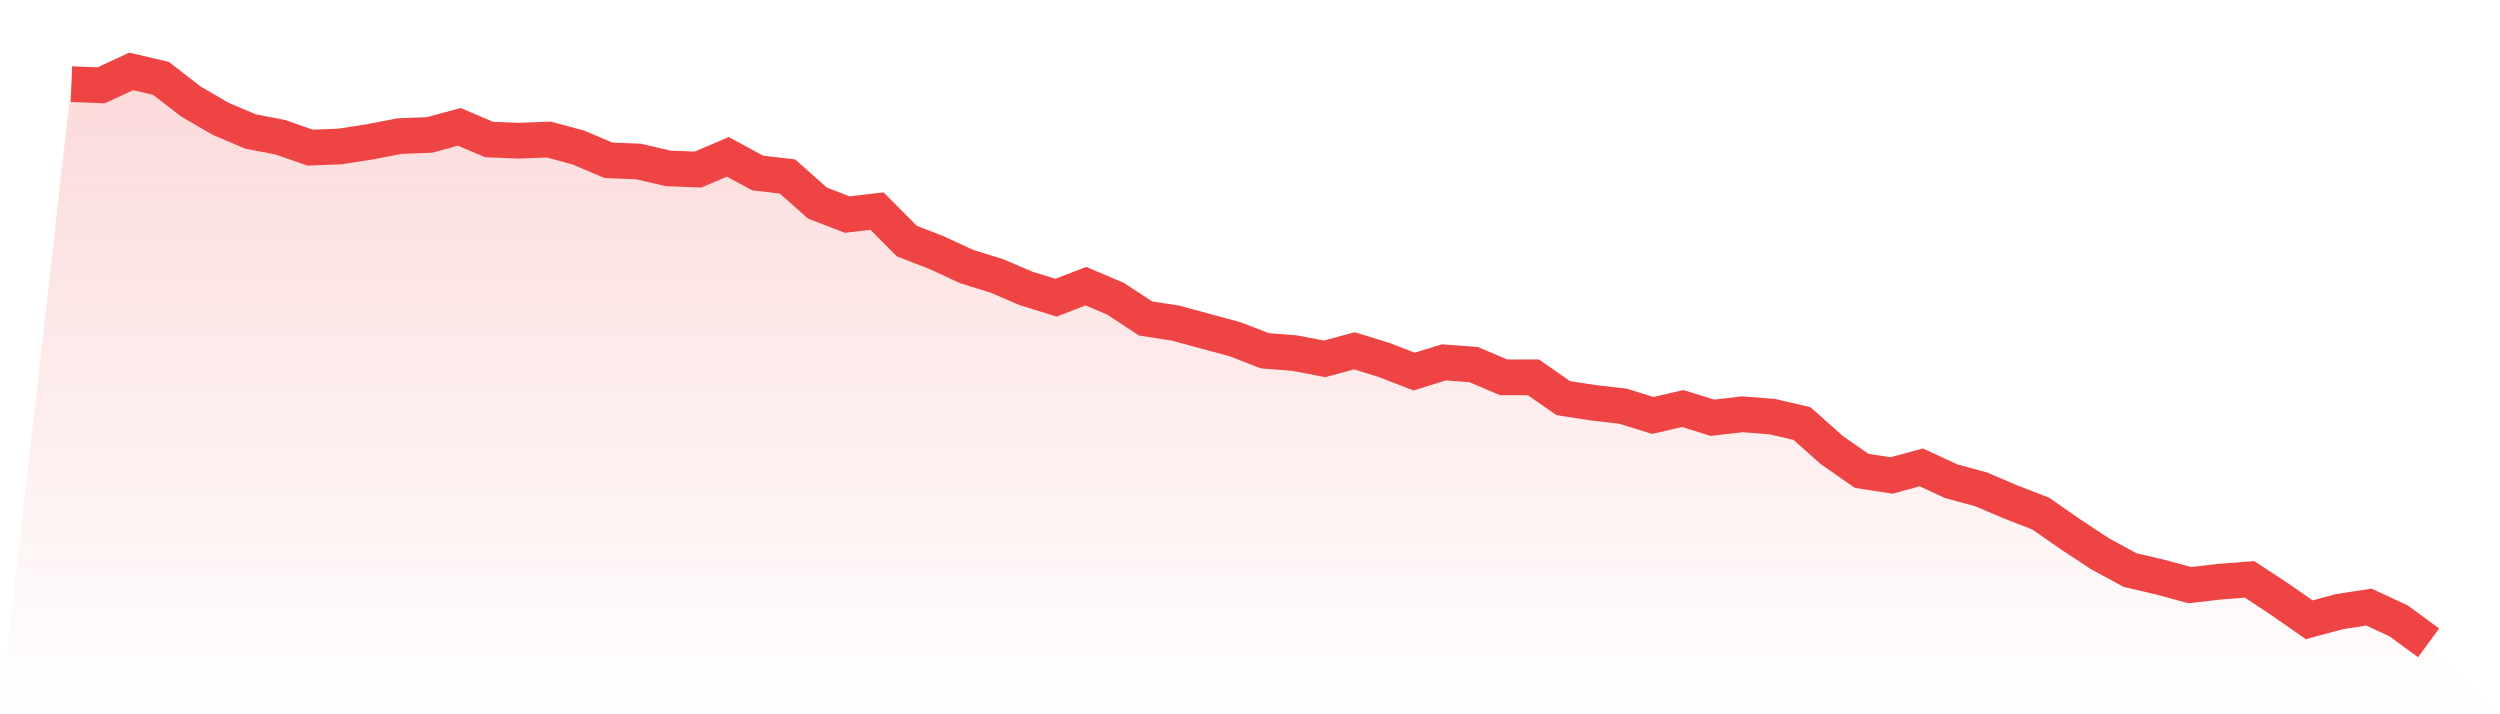
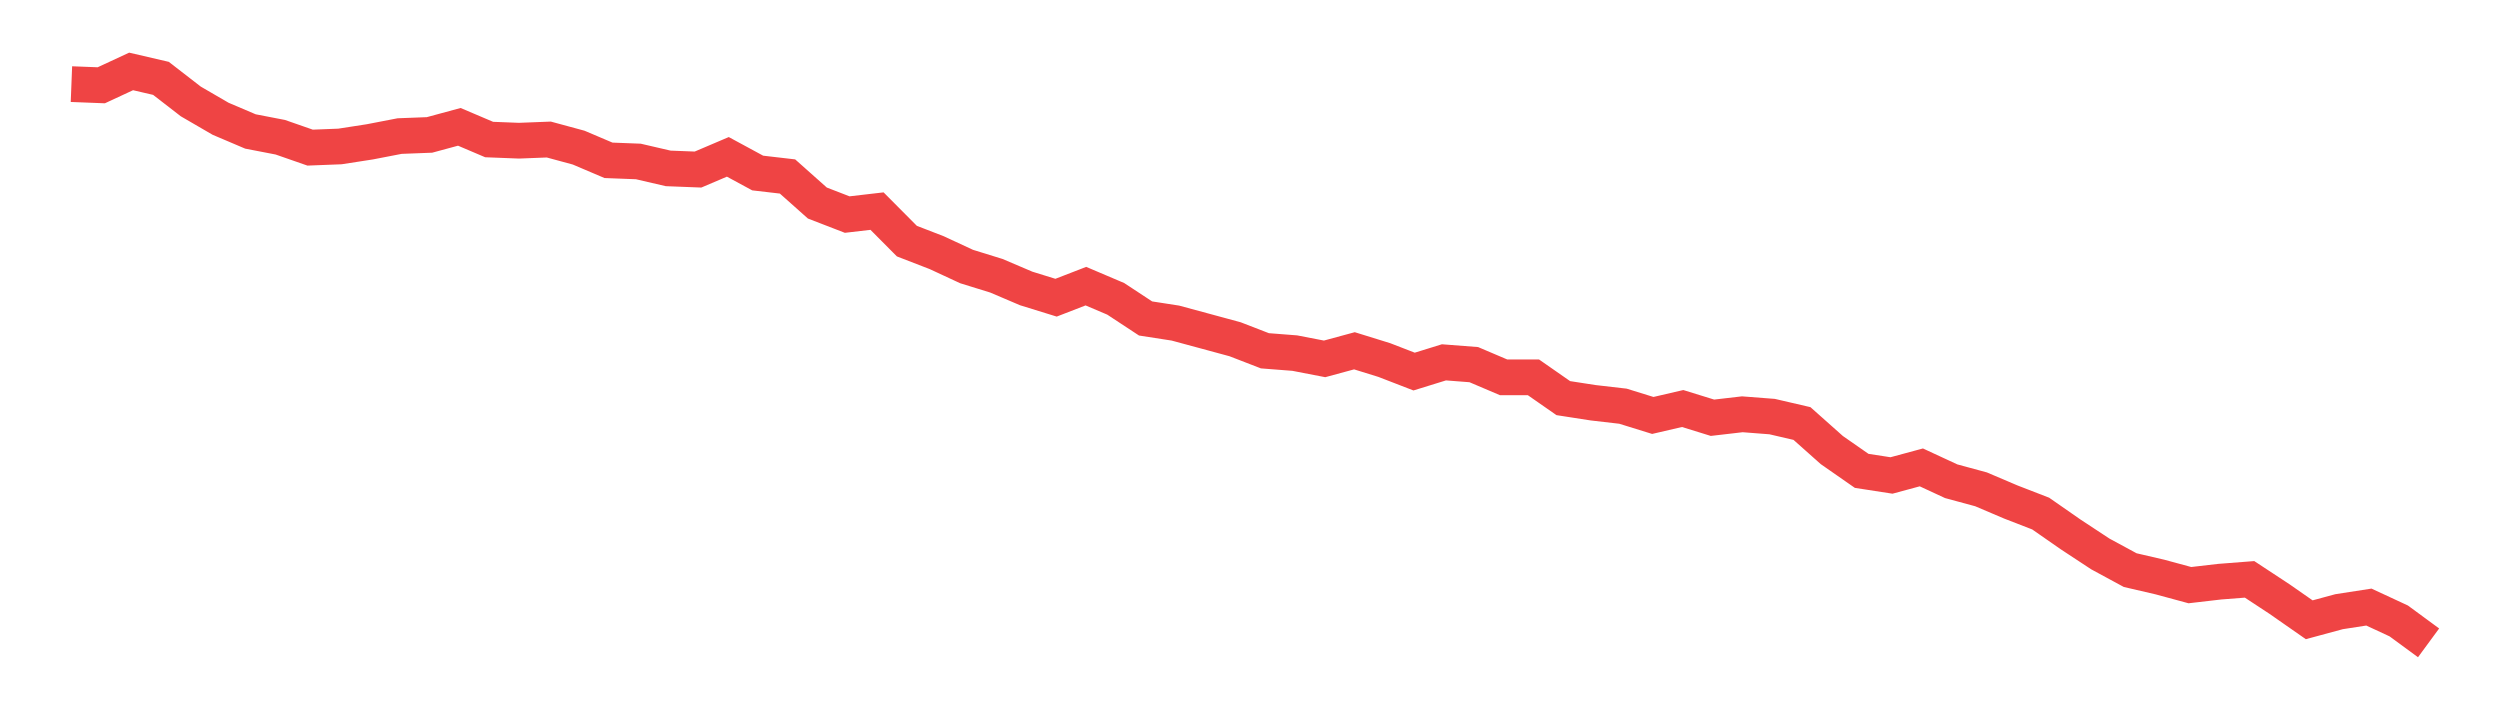
<svg xmlns="http://www.w3.org/2000/svg" viewBox="0 0 140 40">
  <defs>
    <linearGradient id="gradient" x1="0" x2="0" y1="0" y2="1">
      <stop offset="0%" stop-color="#ef4444" stop-opacity="0.2" />
      <stop offset="100%" stop-color="#ef4444" stop-opacity="0" />
    </linearGradient>
  </defs>
-   <path d="M4,4.711 L4,4.711 L5.671,4.776 L7.342,4 L9.013,4.388 L10.684,5.681 L12.354,6.651 L14.025,7.362 L15.696,7.685 L17.367,8.267 L19.038,8.202 L20.709,7.943 L22.38,7.62 L24.051,7.556 L25.722,7.103 L27.392,7.814 L29.063,7.879 L30.734,7.814 L32.405,8.267 L34.076,8.978 L35.747,9.042 L37.418,9.43 L39.089,9.495 L40.759,8.784 L42.43,9.689 L44.101,9.883 L45.772,11.37 L47.443,12.016 L49.114,11.822 L50.785,13.503 L52.456,14.149 L54.127,14.925 L55.797,15.442 L57.468,16.154 L59.139,16.671 L60.81,16.024 L62.481,16.735 L64.152,17.834 L65.823,18.093 L67.494,18.545 L69.165,18.998 L70.835,19.644 L72.506,19.774 L74.177,20.097 L75.848,19.644 L77.519,20.162 L79.19,20.808 L80.861,20.291 L82.532,20.42 L84.203,21.131 L85.873,21.131 L87.544,22.295 L89.215,22.554 L90.886,22.747 L92.557,23.265 L94.228,22.877 L95.899,23.394 L97.57,23.2 L99.24,23.329 L100.911,23.717 L102.582,25.204 L104.253,26.368 L105.924,26.626 L107.595,26.174 L109.266,26.949 L110.937,27.402 L112.608,28.113 L114.278,28.76 L115.949,29.923 L117.62,31.022 L119.291,31.927 L120.962,32.315 L122.633,32.768 L124.304,32.574 L125.975,32.444 L127.646,33.543 L129.316,34.707 L130.987,34.255 L132.658,33.996 L134.329,34.772 L136,36 L140,40 L0,40 z" fill="url(#gradient)" />
  <path d="M4,4.711 L4,4.711 L5.671,4.776 L7.342,4 L9.013,4.388 L10.684,5.681 L12.354,6.651 L14.025,7.362 L15.696,7.685 L17.367,8.267 L19.038,8.202 L20.709,7.943 L22.38,7.62 L24.051,7.556 L25.722,7.103 L27.392,7.814 L29.063,7.879 L30.734,7.814 L32.405,8.267 L34.076,8.978 L35.747,9.042 L37.418,9.43 L39.089,9.495 L40.759,8.784 L42.43,9.689 L44.101,9.883 L45.772,11.37 L47.443,12.016 L49.114,11.822 L50.785,13.503 L52.456,14.149 L54.127,14.925 L55.797,15.442 L57.468,16.154 L59.139,16.671 L60.81,16.024 L62.481,16.735 L64.152,17.834 L65.823,18.093 L67.494,18.545 L69.165,18.998 L70.835,19.644 L72.506,19.774 L74.177,20.097 L75.848,19.644 L77.519,20.162 L79.19,20.808 L80.861,20.291 L82.532,20.42 L84.203,21.131 L85.873,21.131 L87.544,22.295 L89.215,22.554 L90.886,22.747 L92.557,23.265 L94.228,22.877 L95.899,23.394 L97.57,23.2 L99.24,23.329 L100.911,23.717 L102.582,25.204 L104.253,26.368 L105.924,26.626 L107.595,26.174 L109.266,26.949 L110.937,27.402 L112.608,28.113 L114.278,28.76 L115.949,29.923 L117.62,31.022 L119.291,31.927 L120.962,32.315 L122.633,32.768 L124.304,32.574 L125.975,32.444 L127.646,33.543 L129.316,34.707 L130.987,34.255 L132.658,33.996 L134.329,34.772 L136,36" fill="none" stroke="#ef4444" stroke-width="2" />
</svg>